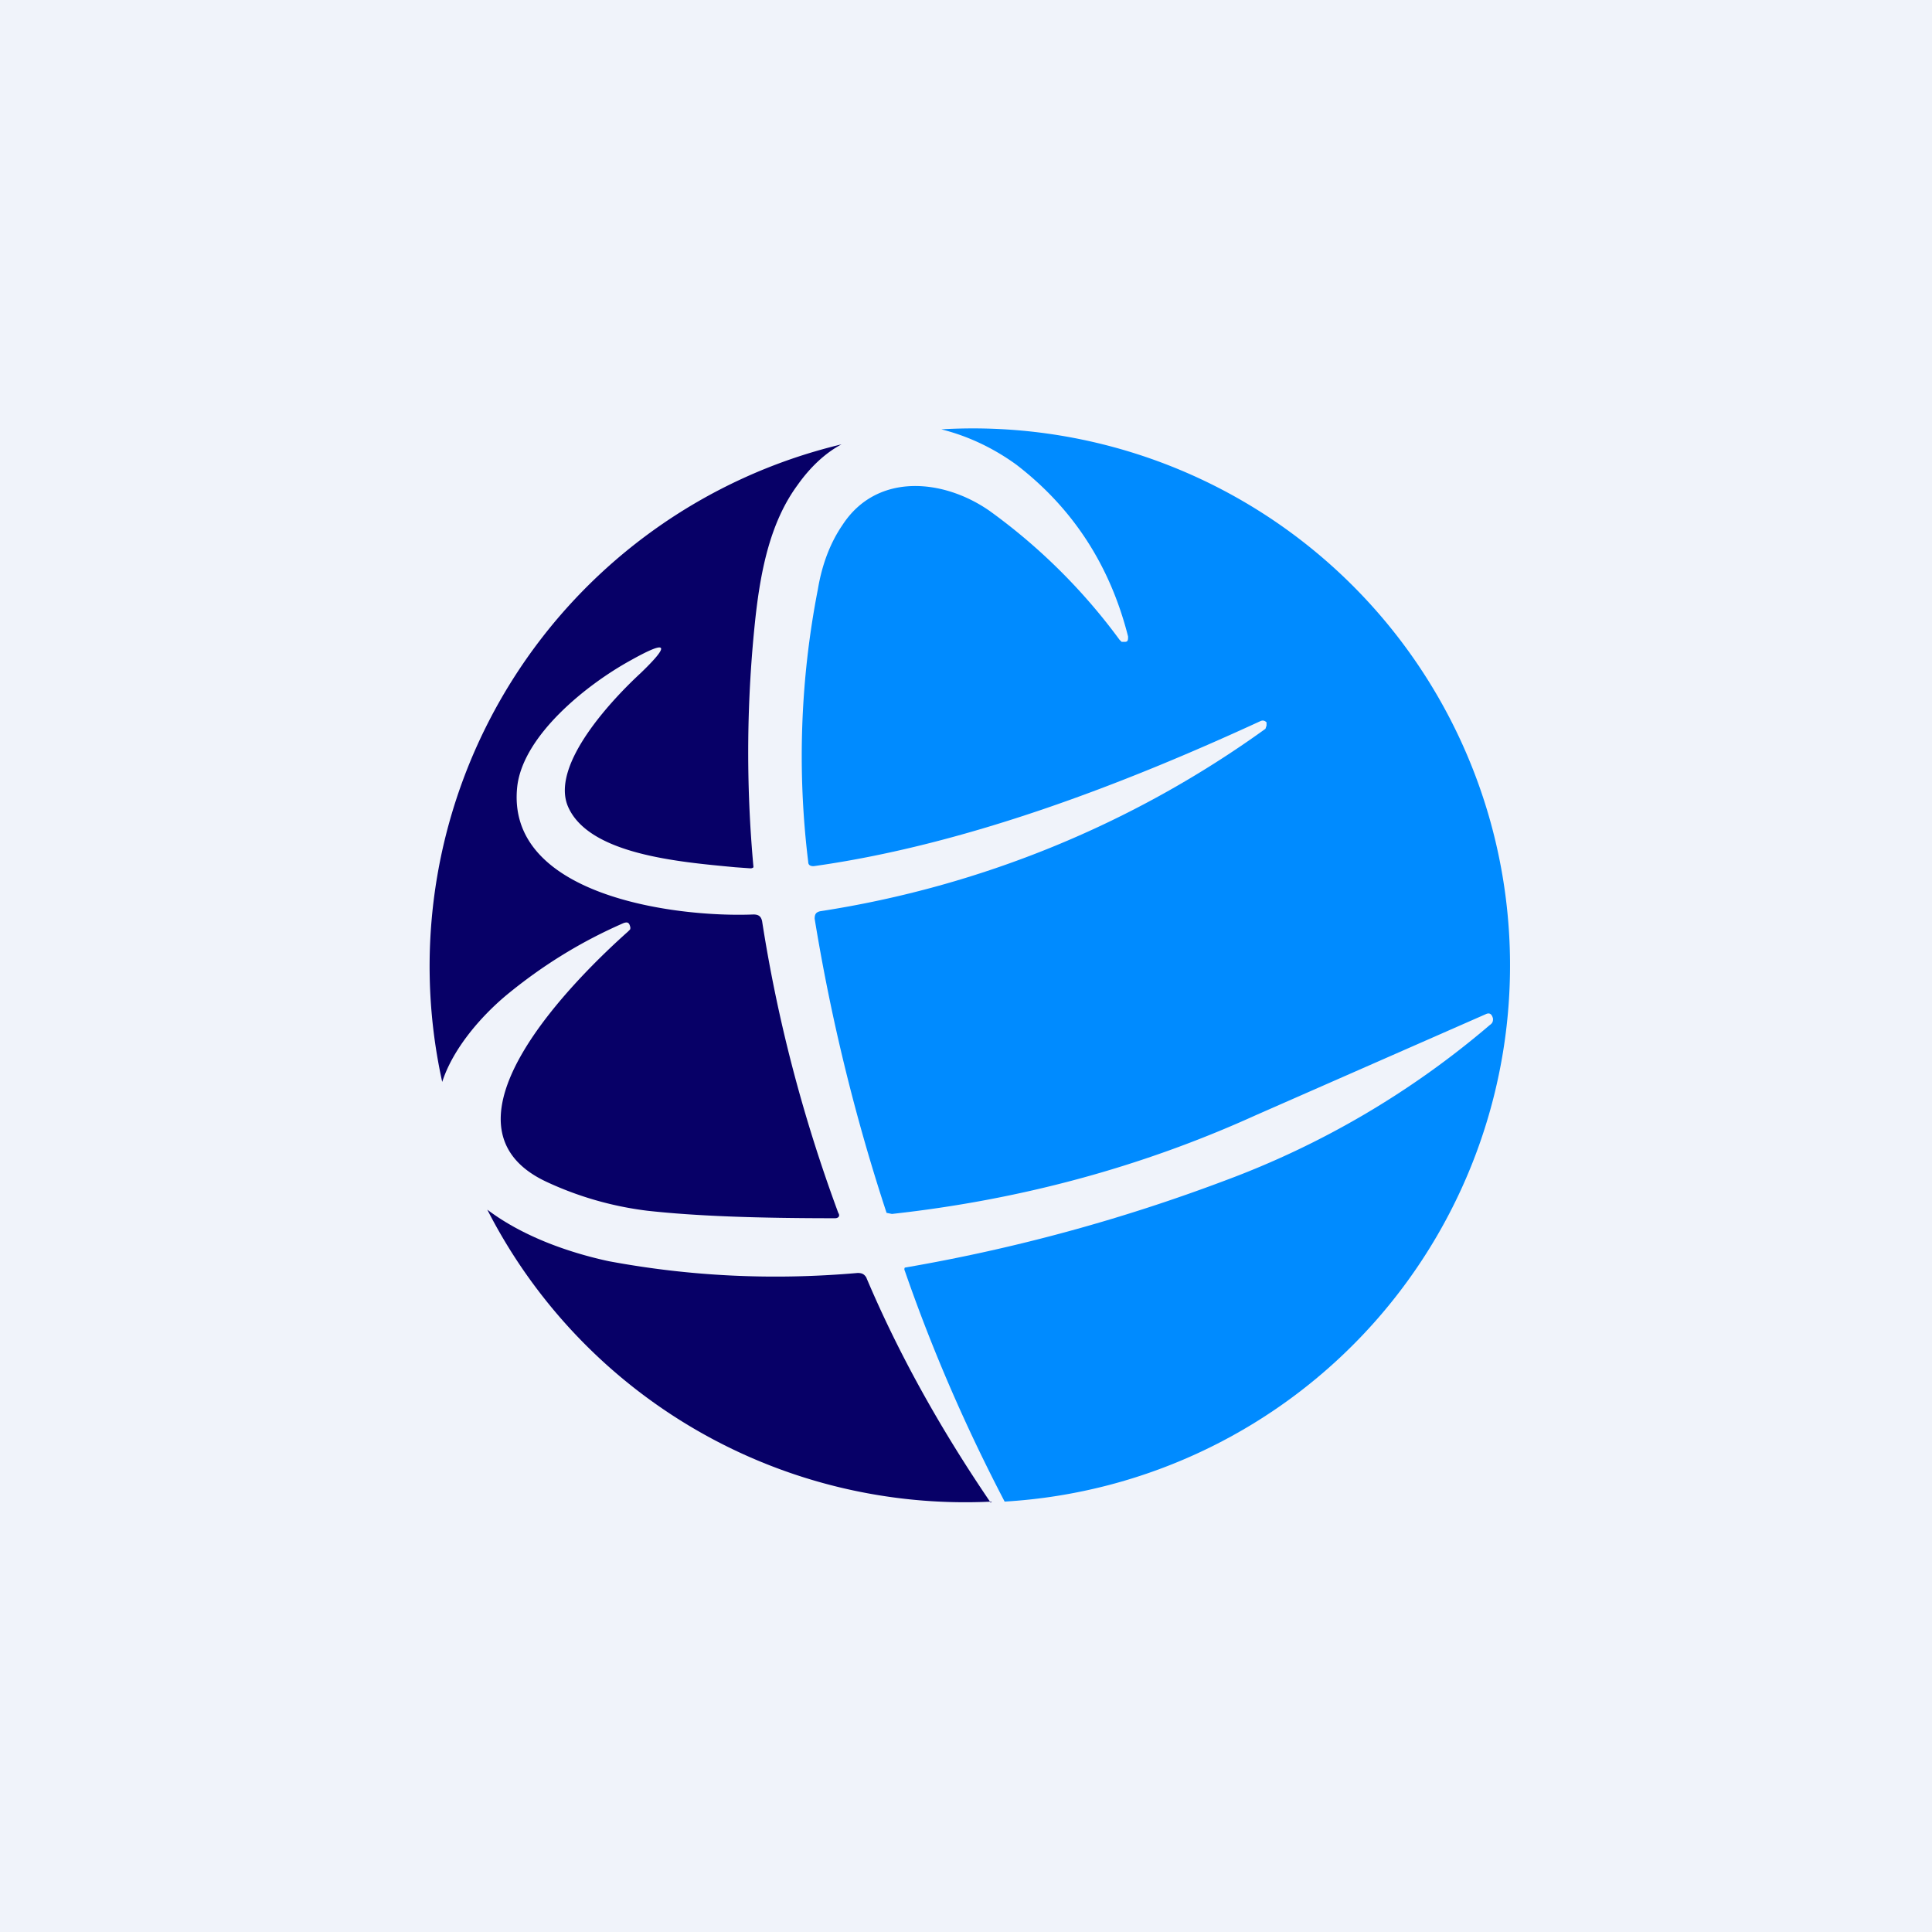
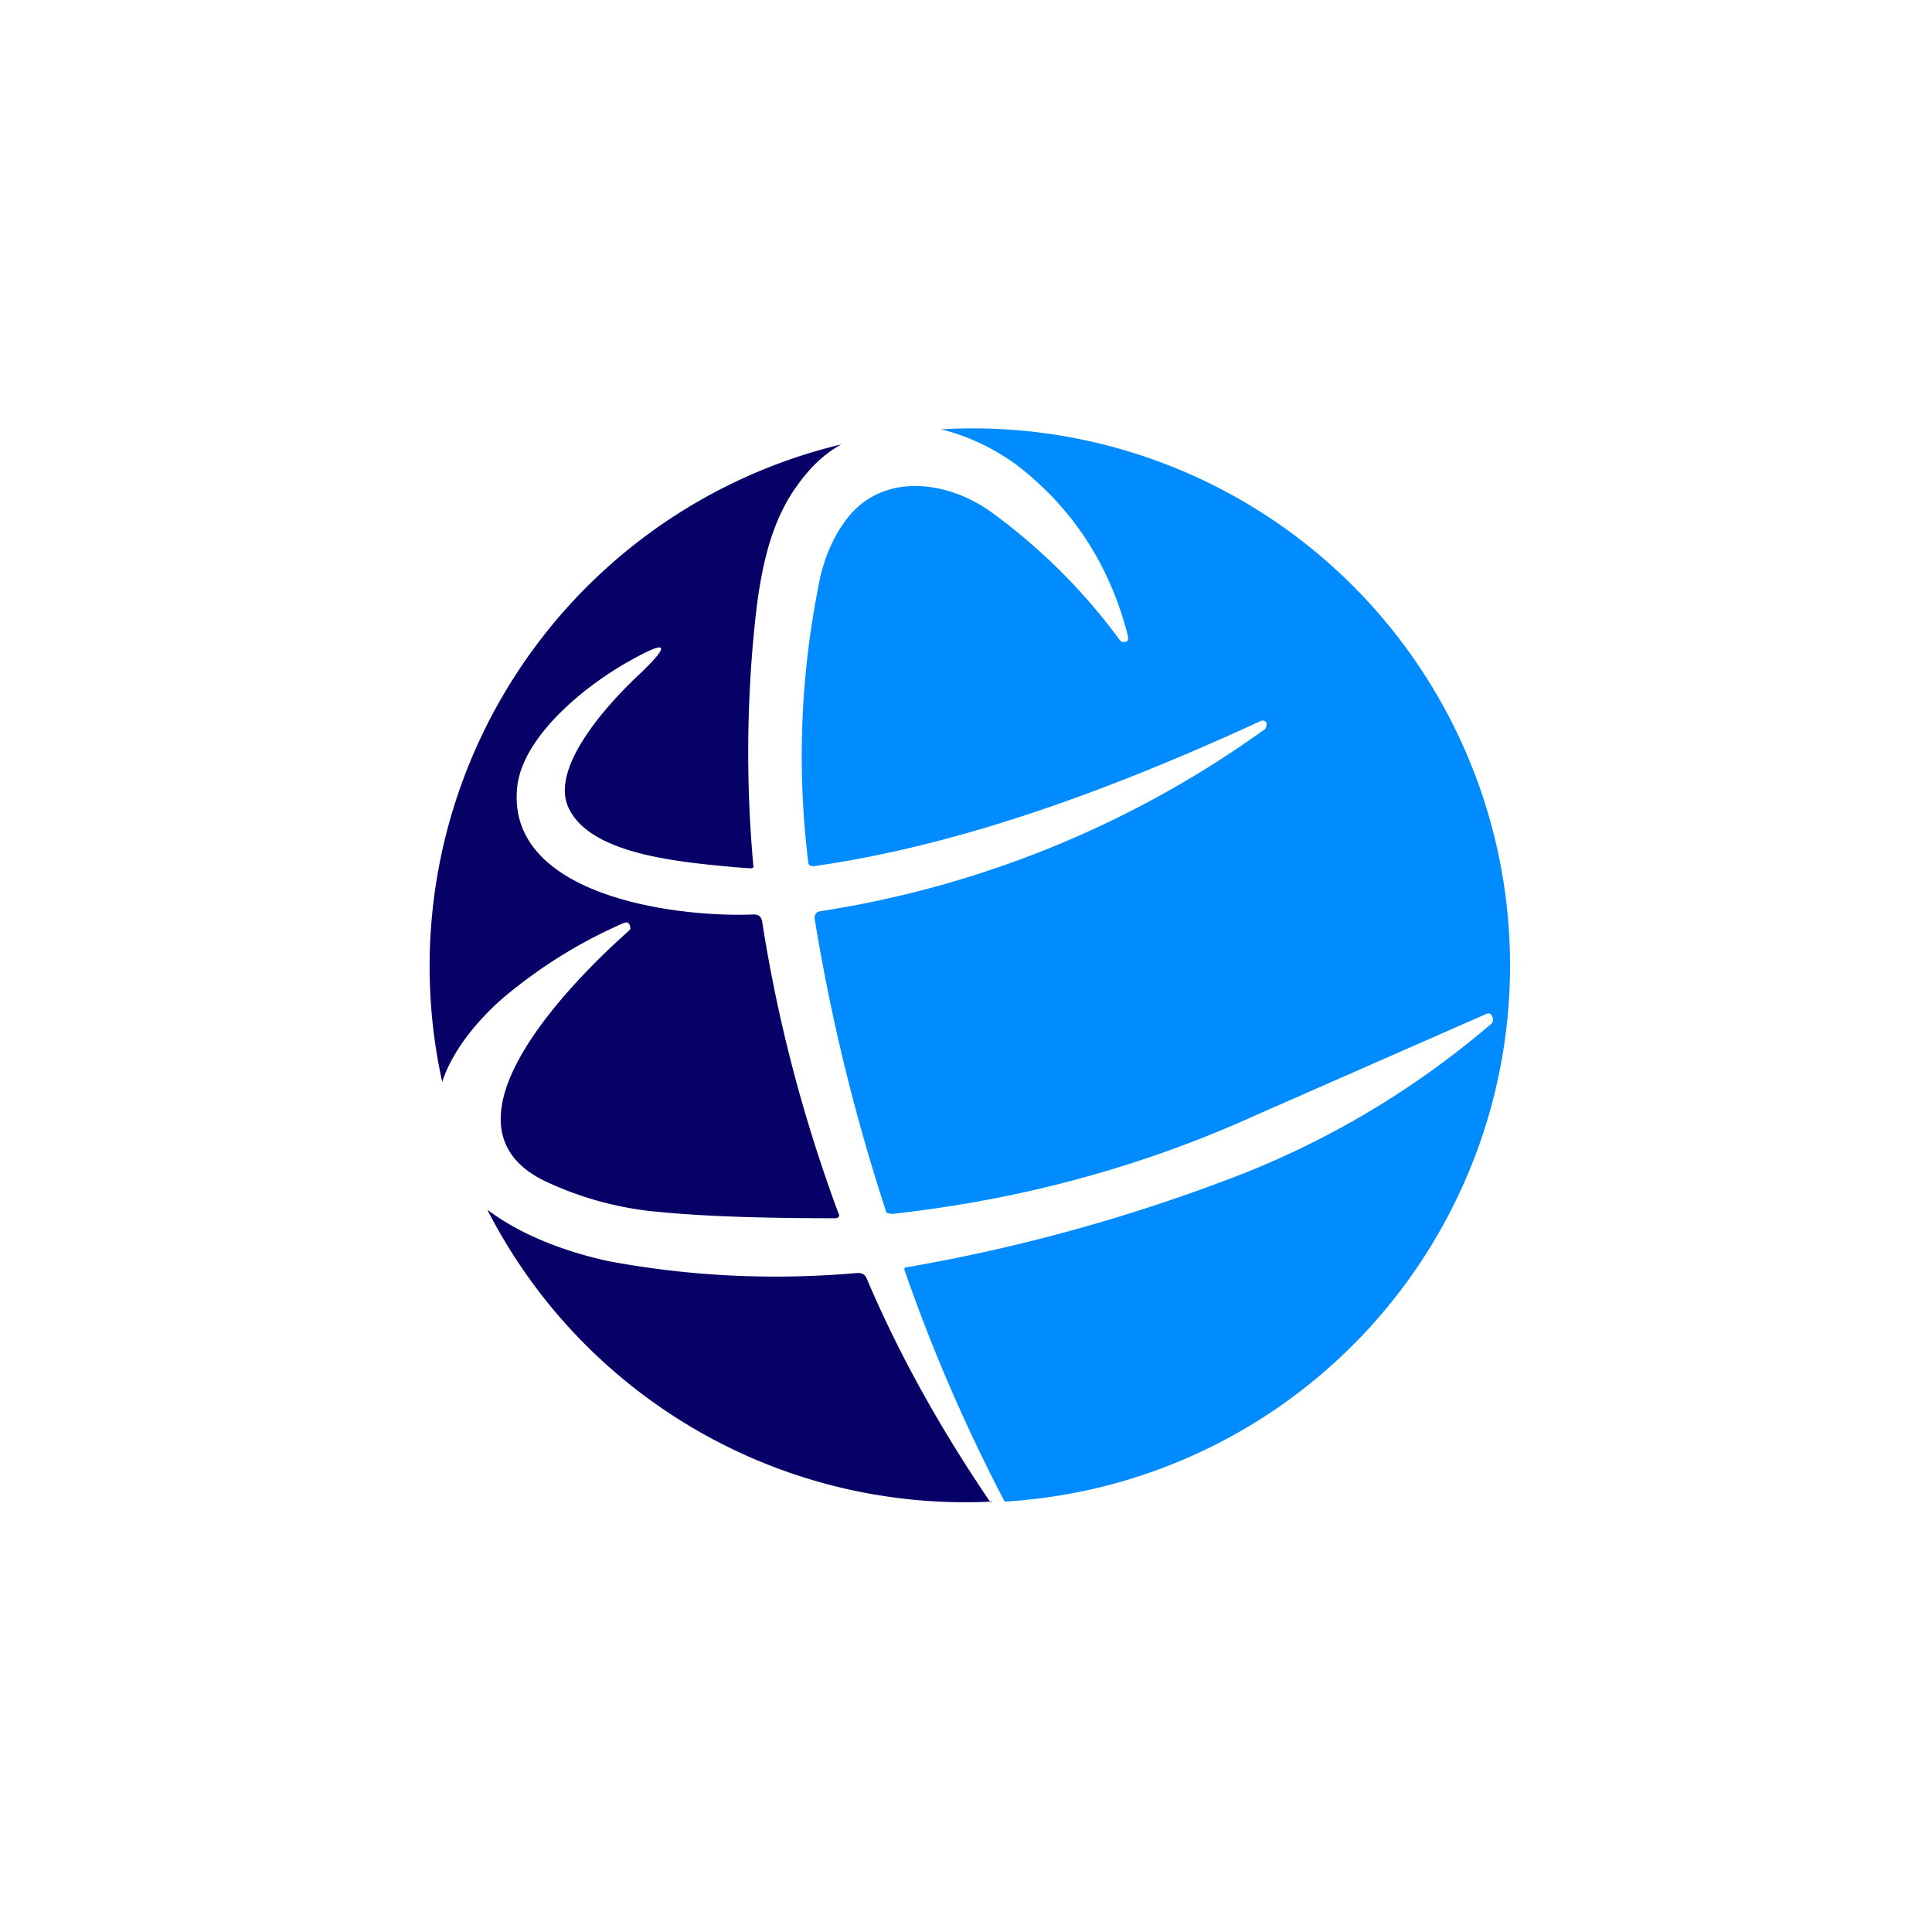
<svg xmlns="http://www.w3.org/2000/svg" width="18" height="18" viewBox="0 0 18 18">
-   <path fill="#F0F3FA" d="M0 0h18v18H0z" />
  <path d="M7.1 8.58c.14.9.37 1.8.71 2.72.02.03 0 .05-.03.05-.73 0-1.3-.02-1.75-.07a3.12 3.12 0 0 1-.94-.27c-1.13-.53.3-1.92.76-2.33l.02-.02a.04.04 0 0 0 0-.03c-.01-.04-.03-.04-.06-.03-.39.17-.75.39-1.09.67-.24.2-.5.5-.6.81a5 5 0 0 1 3.72-5.94c-.15.08-.29.21-.41.38-.25.34-.34.78-.39 1.22a11.7 11.7 0 0 0-.02 2.34.04.04 0 0 1-.03.01l-.14-.01c-.53-.05-1.37-.12-1.56-.57-.16-.39.42-1 .68-1.24.28-.27.25-.31-.09-.12-.42.23-1 .7-1.06 1.17-.12 1.02 1.46 1.23 2.2 1.2.05 0 .07.02.08.06Z" fill="#070067" />
  <path d="M8.77 4c.24.06.48.17.7.33.52.4.87.93 1.04 1.6 0 .03 0 .05-.03.05h-.03l-.02-.02a5.47 5.47 0 0 0-1.21-1.2c-.43-.3-1.05-.36-1.37.13-.11.16-.19.36-.23.6a8.1 8.1 0 0 0-.09 2.54c0 .03.02.04.05.04 1.43-.2 2.9-.77 4.16-1.35.02-.01.04-.01.06.01v.03l-.01.03a9.58 9.58 0 0 1-4.15 1.7c-.04.01-.05.03-.05.07a18.1 18.1 0 0 0 .67 2.74l.05.01c1.18-.13 2.31-.43 3.39-.92l2.14-.94c.04-.02.06 0 .07.04 0 .02 0 .04-.03.06A8.16 8.16 0 0 1 11.41 11a16.24 16.24 0 0 1-2.98.81.03.03 0 0 0 0 .03c.26.75.57 1.46.93 2.15A5 5 0 0 0 8.77 4Z" fill="#008BFF" />
  <path d="M9.23 14c-.47-.69-.86-1.39-1.16-2.1-.02-.03-.04-.04-.08-.04-.8.07-1.57.03-2.32-.11-.37-.08-.8-.23-1.13-.48a5 5 0 0 0 4.7 2.72Z" fill="#070067" />
</svg>